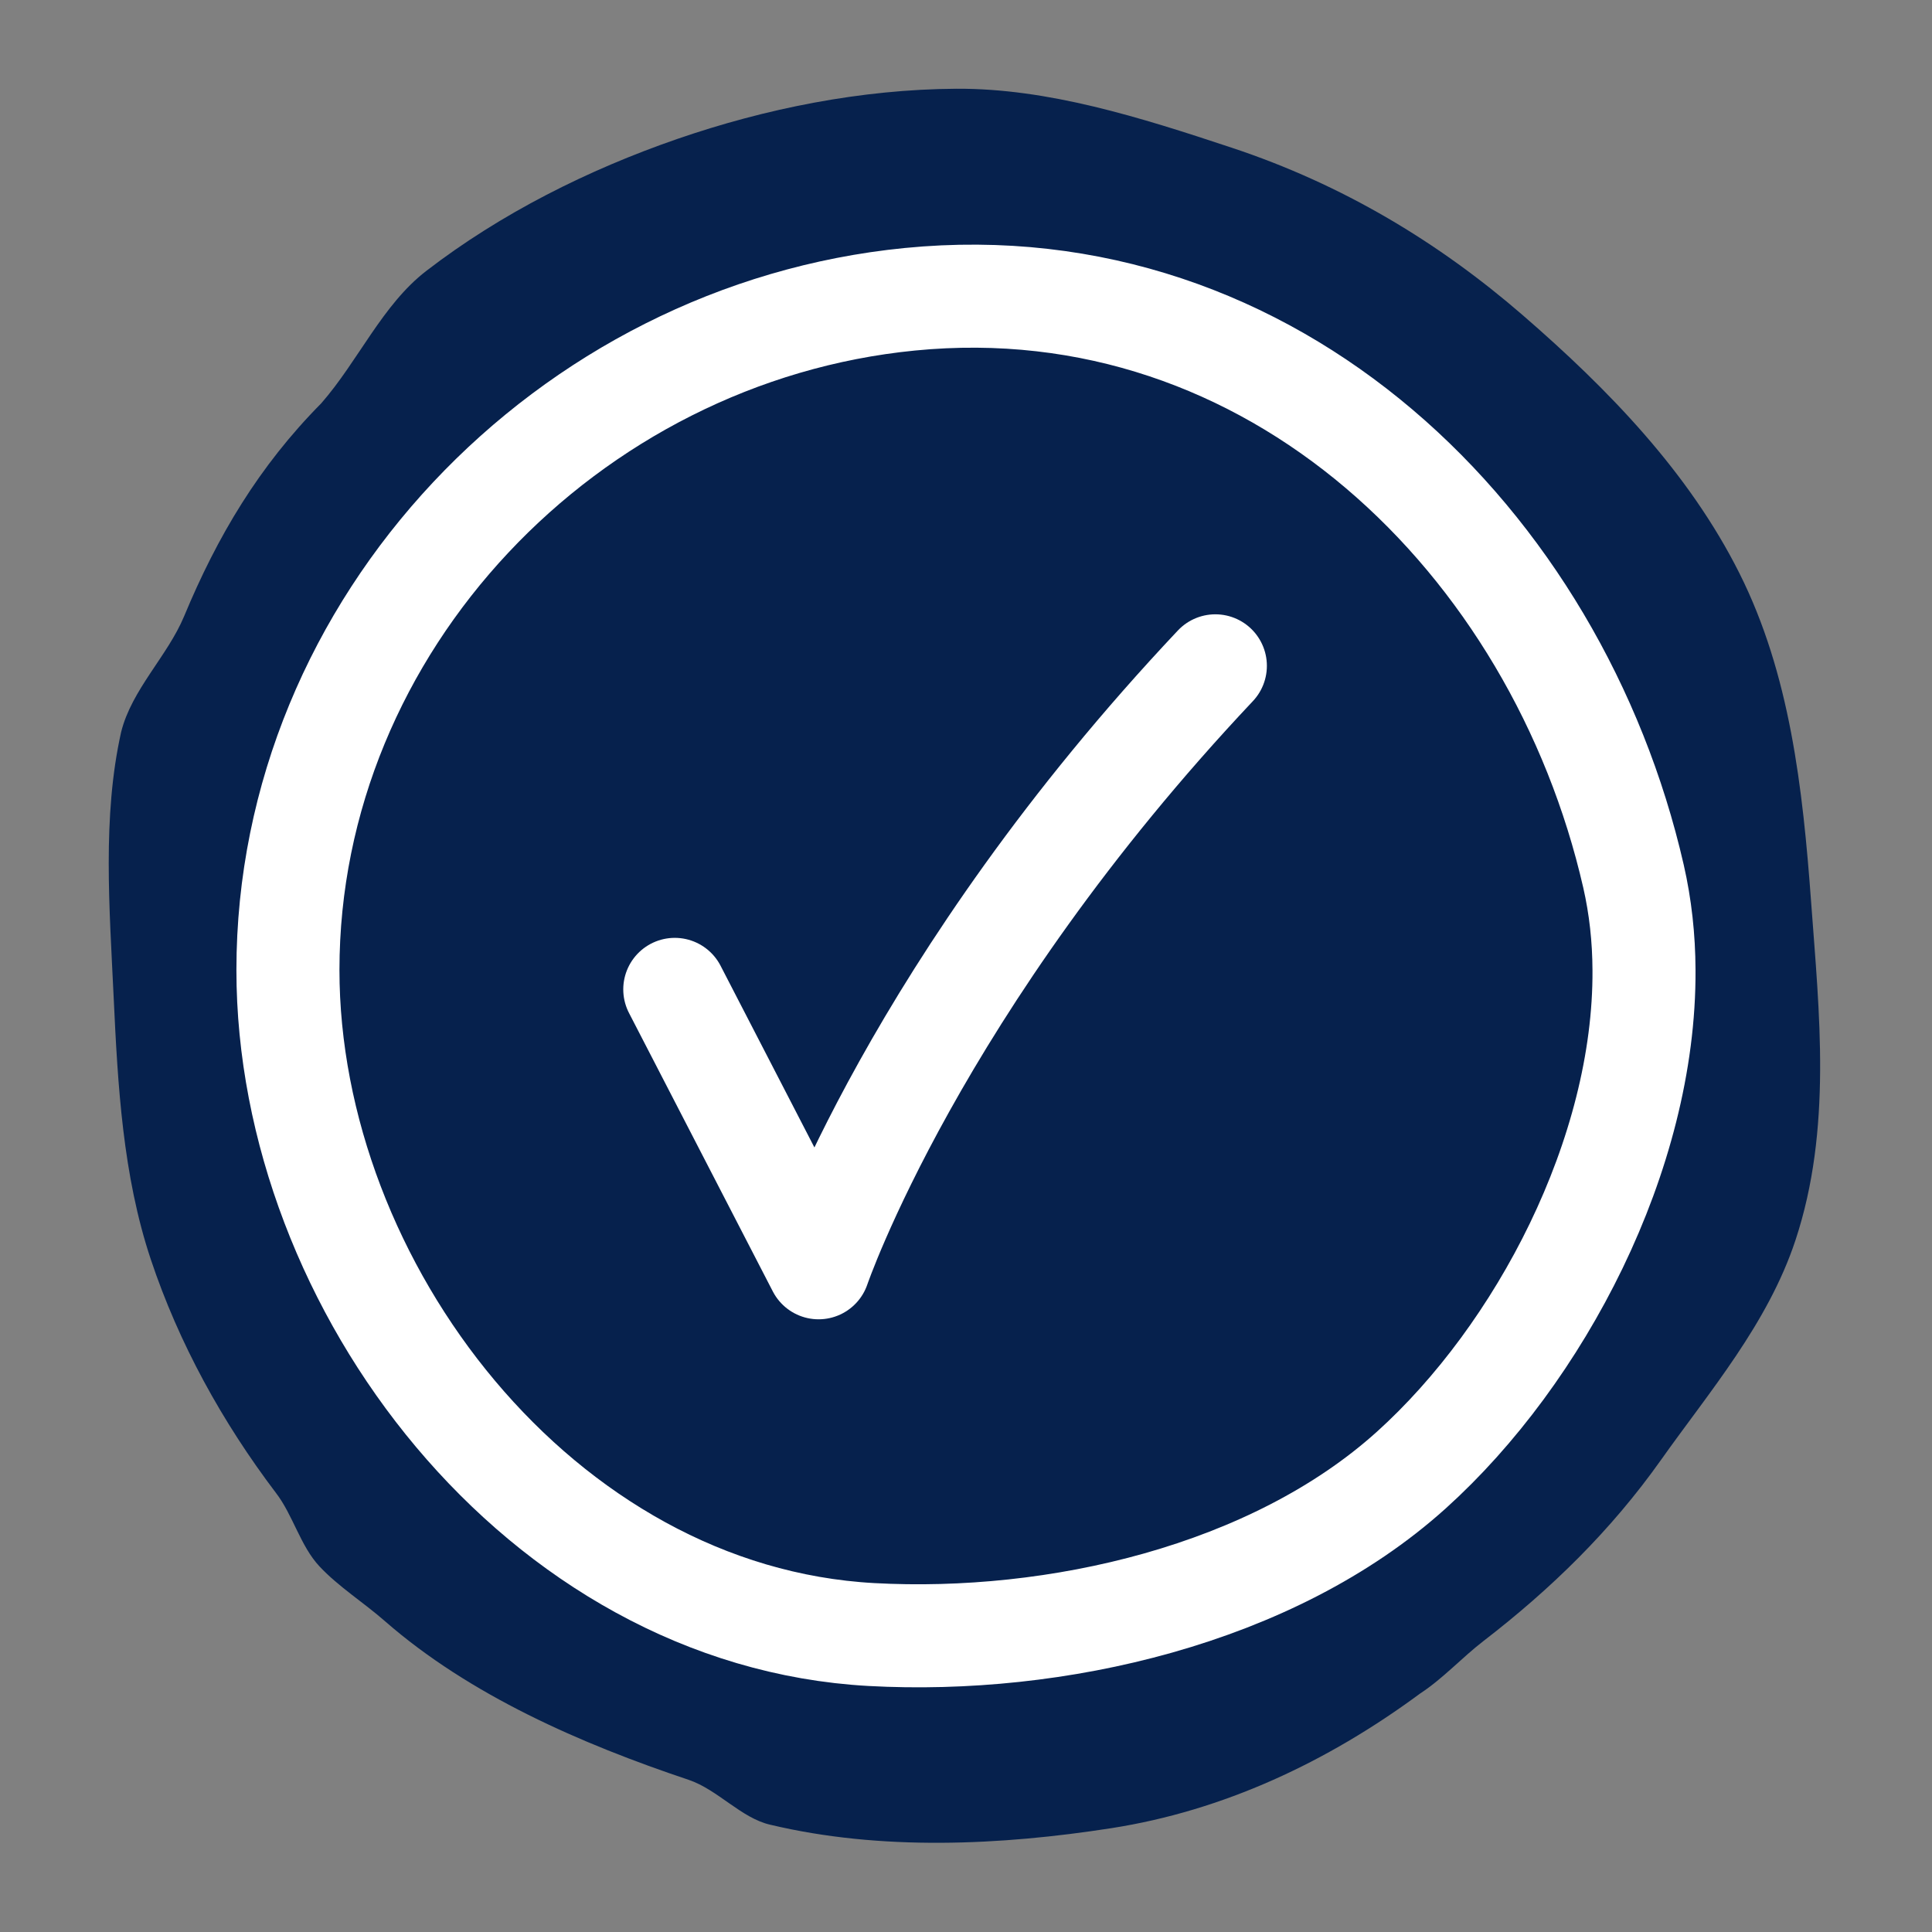
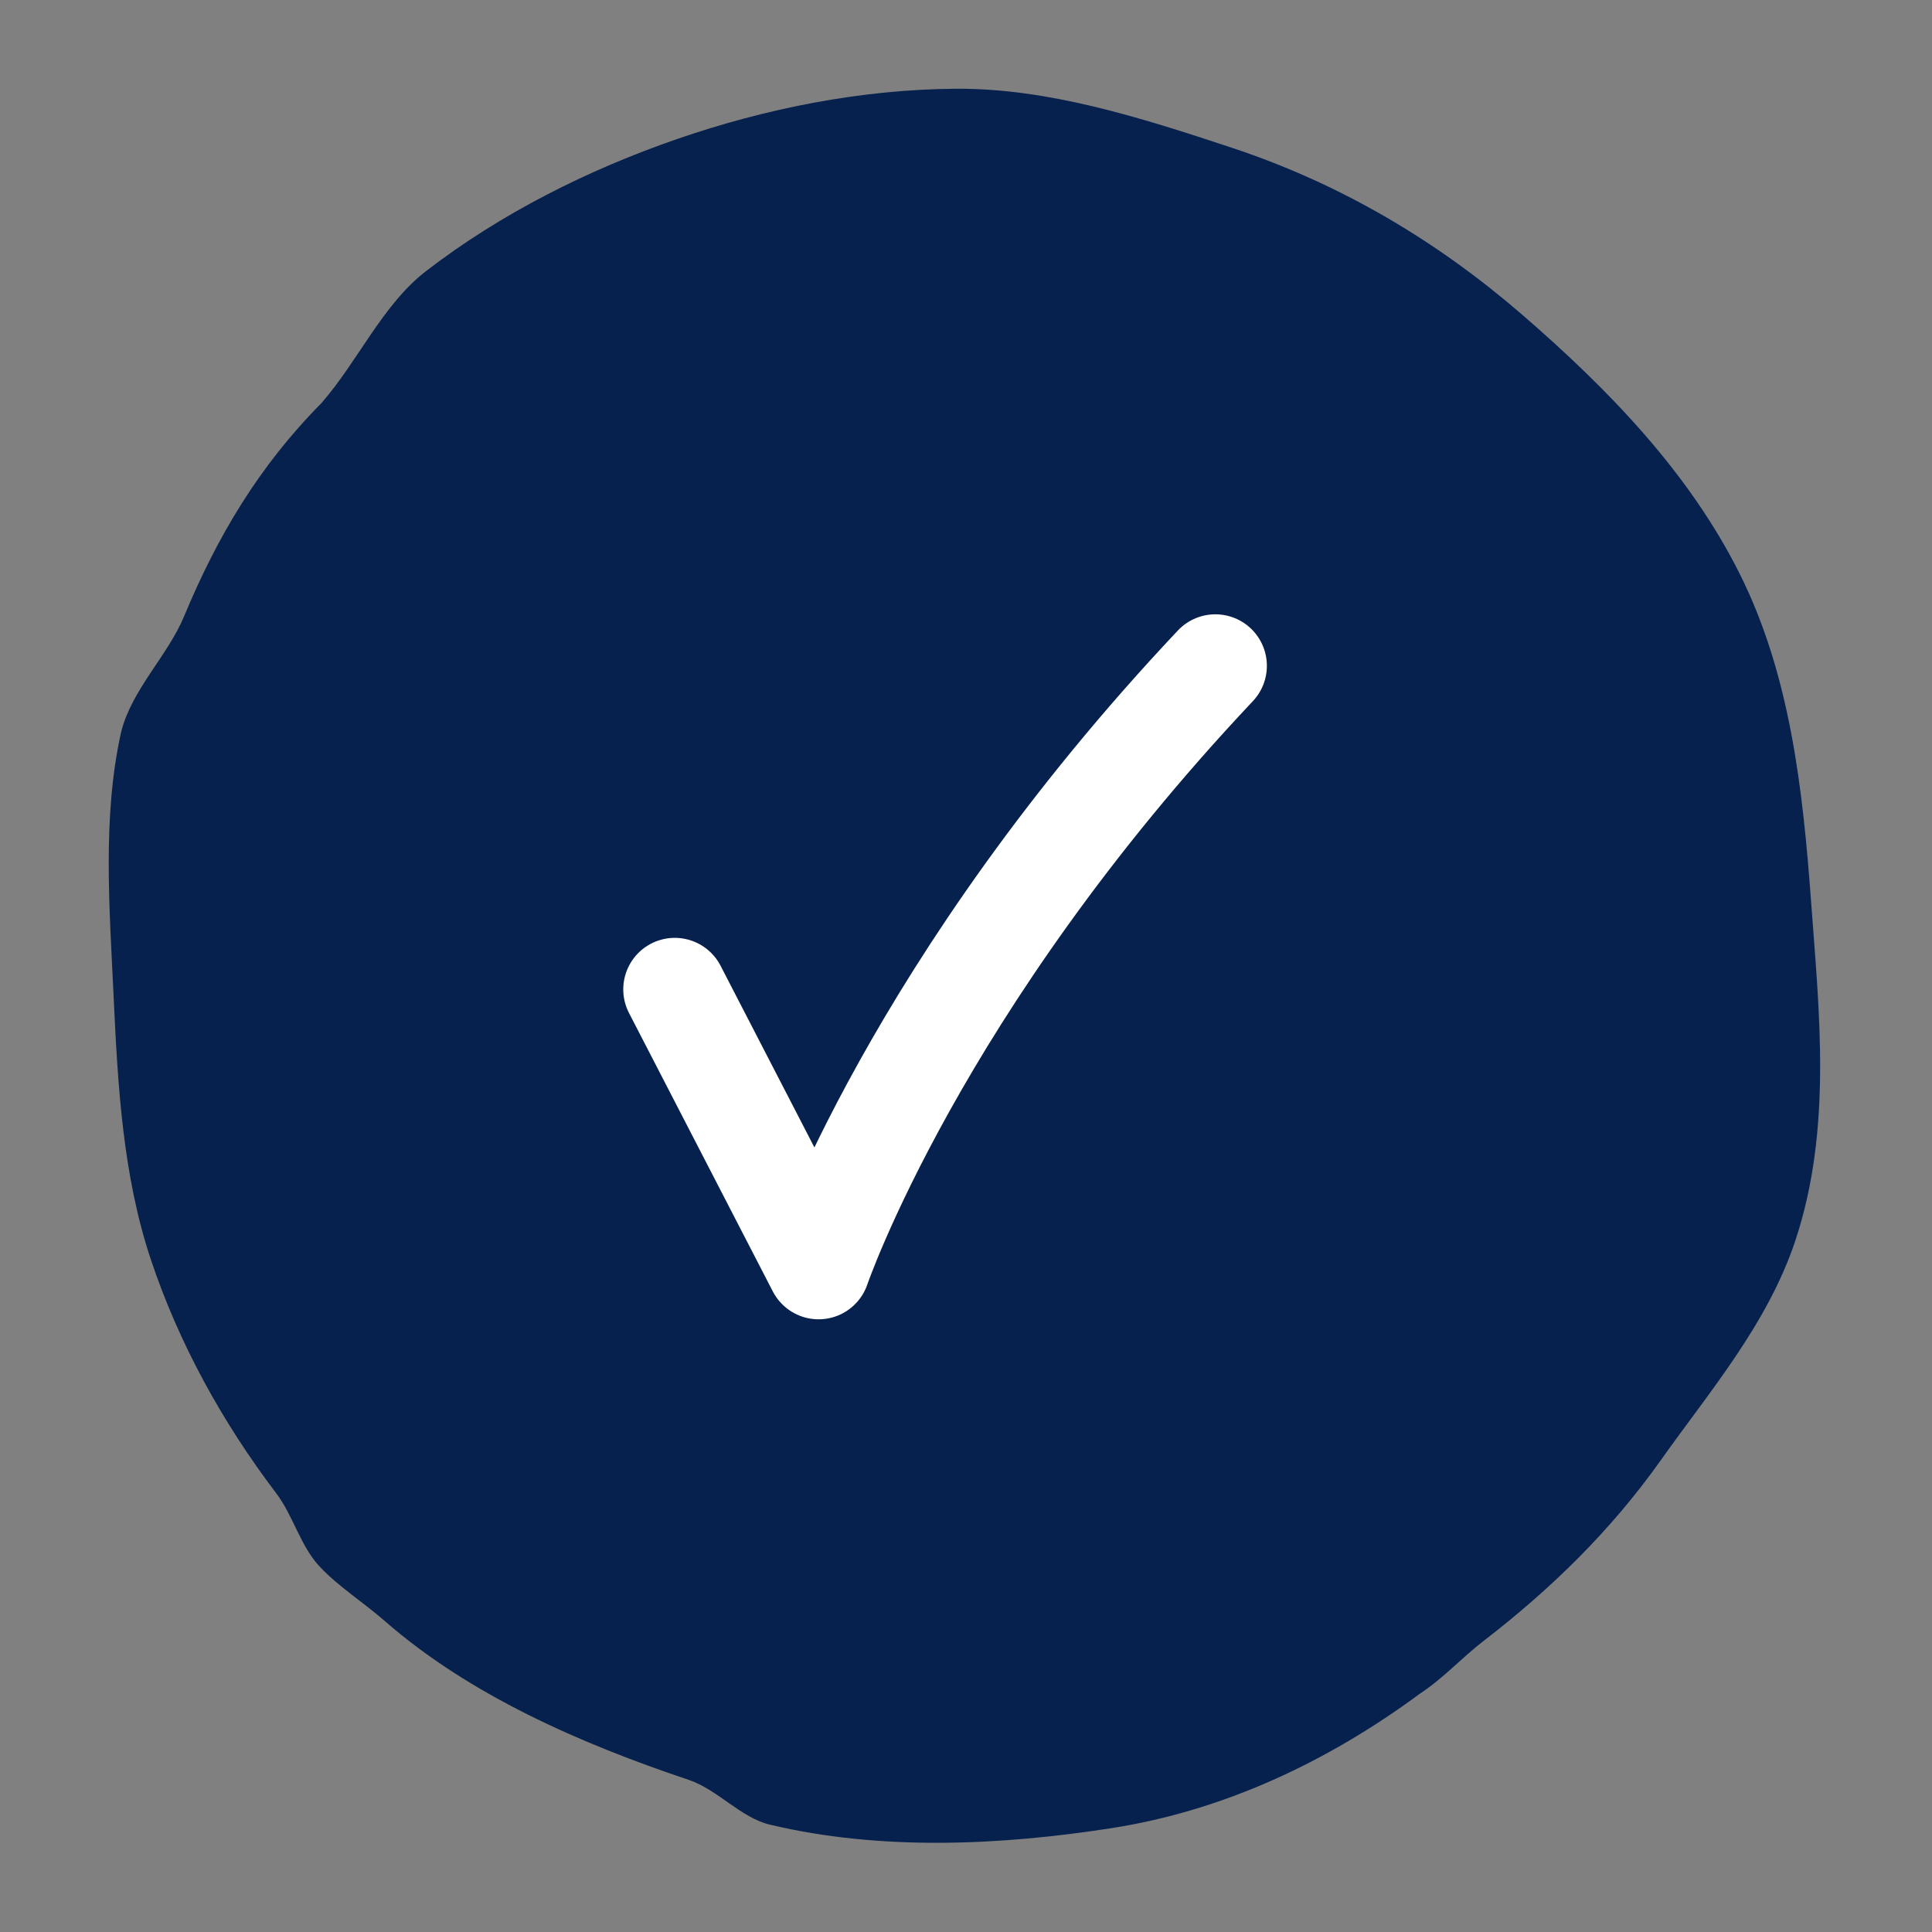
<svg xmlns="http://www.w3.org/2000/svg" version="1.1" id="Layer_1" x="0px" y="0px" viewBox="0 0 300 300" style="enable-background:new 0 0 300 300;" xml:space="preserve">
  <rect x="0" y="0" width="300" height="300" fill="#808080" stroke="none" />
  <style type="text/css">
	.st0{fill:#011E4A;}
	.st1{fill:none;stroke:#FFFFFF;stroke-width:7.796;stroke-linecap:round;stroke-linejoin:round;stroke-miterlimit:10;}
	.st2{clip-path:url(#SVGID_00000004543555051995291680000001528165137424033957_);}
	.st3{fill:none;stroke:#FFFFFF;stroke-width:12.529;stroke-linecap:round;stroke-linejoin:round;stroke-miterlimit:10;}
	.st4{fill:none;stroke:#FFFFFF;stroke-width:11.755;stroke-linecap:round;stroke-linejoin:round;stroke-miterlimit:10;}
	.st5{fill:none;stroke:#011E4A;stroke-width:29.657;stroke-linecap:round;stroke-linejoin:round;stroke-miterlimit:10;}
	.st6{fill:none;stroke:#FFFFFF;stroke-width:4;stroke-linecap:round;stroke-linejoin:round;stroke-miterlimit:10;}
	.st7{fill:#FFFFFF;}
	
		.st8{clip-path:url(#SVGID_00000032632943552107057340000005236179388512167307_);fill:none;stroke:#FFFFFF;stroke-width:11.755;stroke-linecap:round;stroke-linejoin:round;stroke-miterlimit:10;}
	.st9{fill:#06214D;}
	.st10{fill:none;stroke:#FFFFFF;stroke-width:16;stroke-linecap:round;stroke-linejoin:round;stroke-miterlimit:10;}
	.st11{fill:none;stroke:#FFFFFF;stroke-width:15.514;stroke-linecap:round;stroke-linejoin:round;stroke-miterlimit:10;}
	.st12{fill:none;stroke:#FFFFFF;stroke-width:7;stroke-linecap:round;stroke-linejoin:round;stroke-miterlimit:10;}
	.st13{fill:none;stroke:#011E4A;stroke-width:19;stroke-linecap:round;stroke-linejoin:round;stroke-miterlimit:10;}
	.st14{clip-path:url(#SVGID_00000079447929562424491620000002268978425768437147_);}
	.st15{fill:none;stroke:#FFFFFF;stroke-width:8.448;stroke-linecap:round;stroke-linejoin:round;stroke-miterlimit:10;}
	.st16{clip-path:url(#SVGID_00000118390538904766924240000003060576376587117187_);}
	.st17{fill:none;stroke:#FFFFFF;stroke-width:12.949;stroke-linecap:round;stroke-linejoin:round;stroke-miterlimit:10;}
</style>
  <g>
    <g>
      <path class="st9" d="M106.96,276.38c-16.74-5.6-34.03-13.15-47.19-24.65c-3.28-2.88-7.2-5.34-10.16-8.5    c-2.96-3.16-4.13-8-6.76-11.41c-8.31-10.96-15.08-23.21-19.44-36.28c-4.34-13.02-5.12-26.97-5.76-40.67    c-0.65-13.92-1.78-28.06,1.16-41.2c1.64-6.6,7.2-11.79,9.78-17.98C33.74,83.3,40.2,72.41,49.87,62.64    c5.75-6.56,9.49-15.31,16.32-20.57c11.59-8.93,25.16-15.72,38.97-20.49c13.68-4.72,28.54-7.71,43.32-7.8    c14.25-0.08,28.51,4.42,42.79,9.16c17.29,5.73,32.14,14.72,45.11,25.94c13.44,11.63,25.86,24.48,33.71,40.12    c7.85,15.64,9.84,33.34,11.14,51.07c1.25,17.1,3.29,35.25-2.44,52.54c-4.3,12.97-13.37,23.5-20.88,34.1    c-7.78,10.98-17.08,20.03-27.51,28.07c-3.42,2.63-6.33,5.87-9.9,8.2c-14.44,10.67-30.59,18.19-47.88,20.89    c-17.2,2.68-35.82,3.57-53.03-0.53C115.12,282.32,111.44,277.9,106.96,276.38z" />
    </g>
    <g>
-       <path class="st10" d="M255.28,150.62c0.17,28.6-16.15,59.64-36.14,77.66c-21.55,19.42-55.28,27.09-83.82,25.53    c-51.41-2.82-90.61-54.14-90.61-103.19c0-53.71,43.48-98.93,96.57-104.15c56.41-5.55,100.47,37.63,112.37,89.6    C254.73,140.8,255.26,145.67,255.28,150.62z" />
      <path class="st10" d="M104.78,153.63l22.33,43.23c0,0,15-44.02,61.61-93.47" />
    </g>
  </g>
</svg>